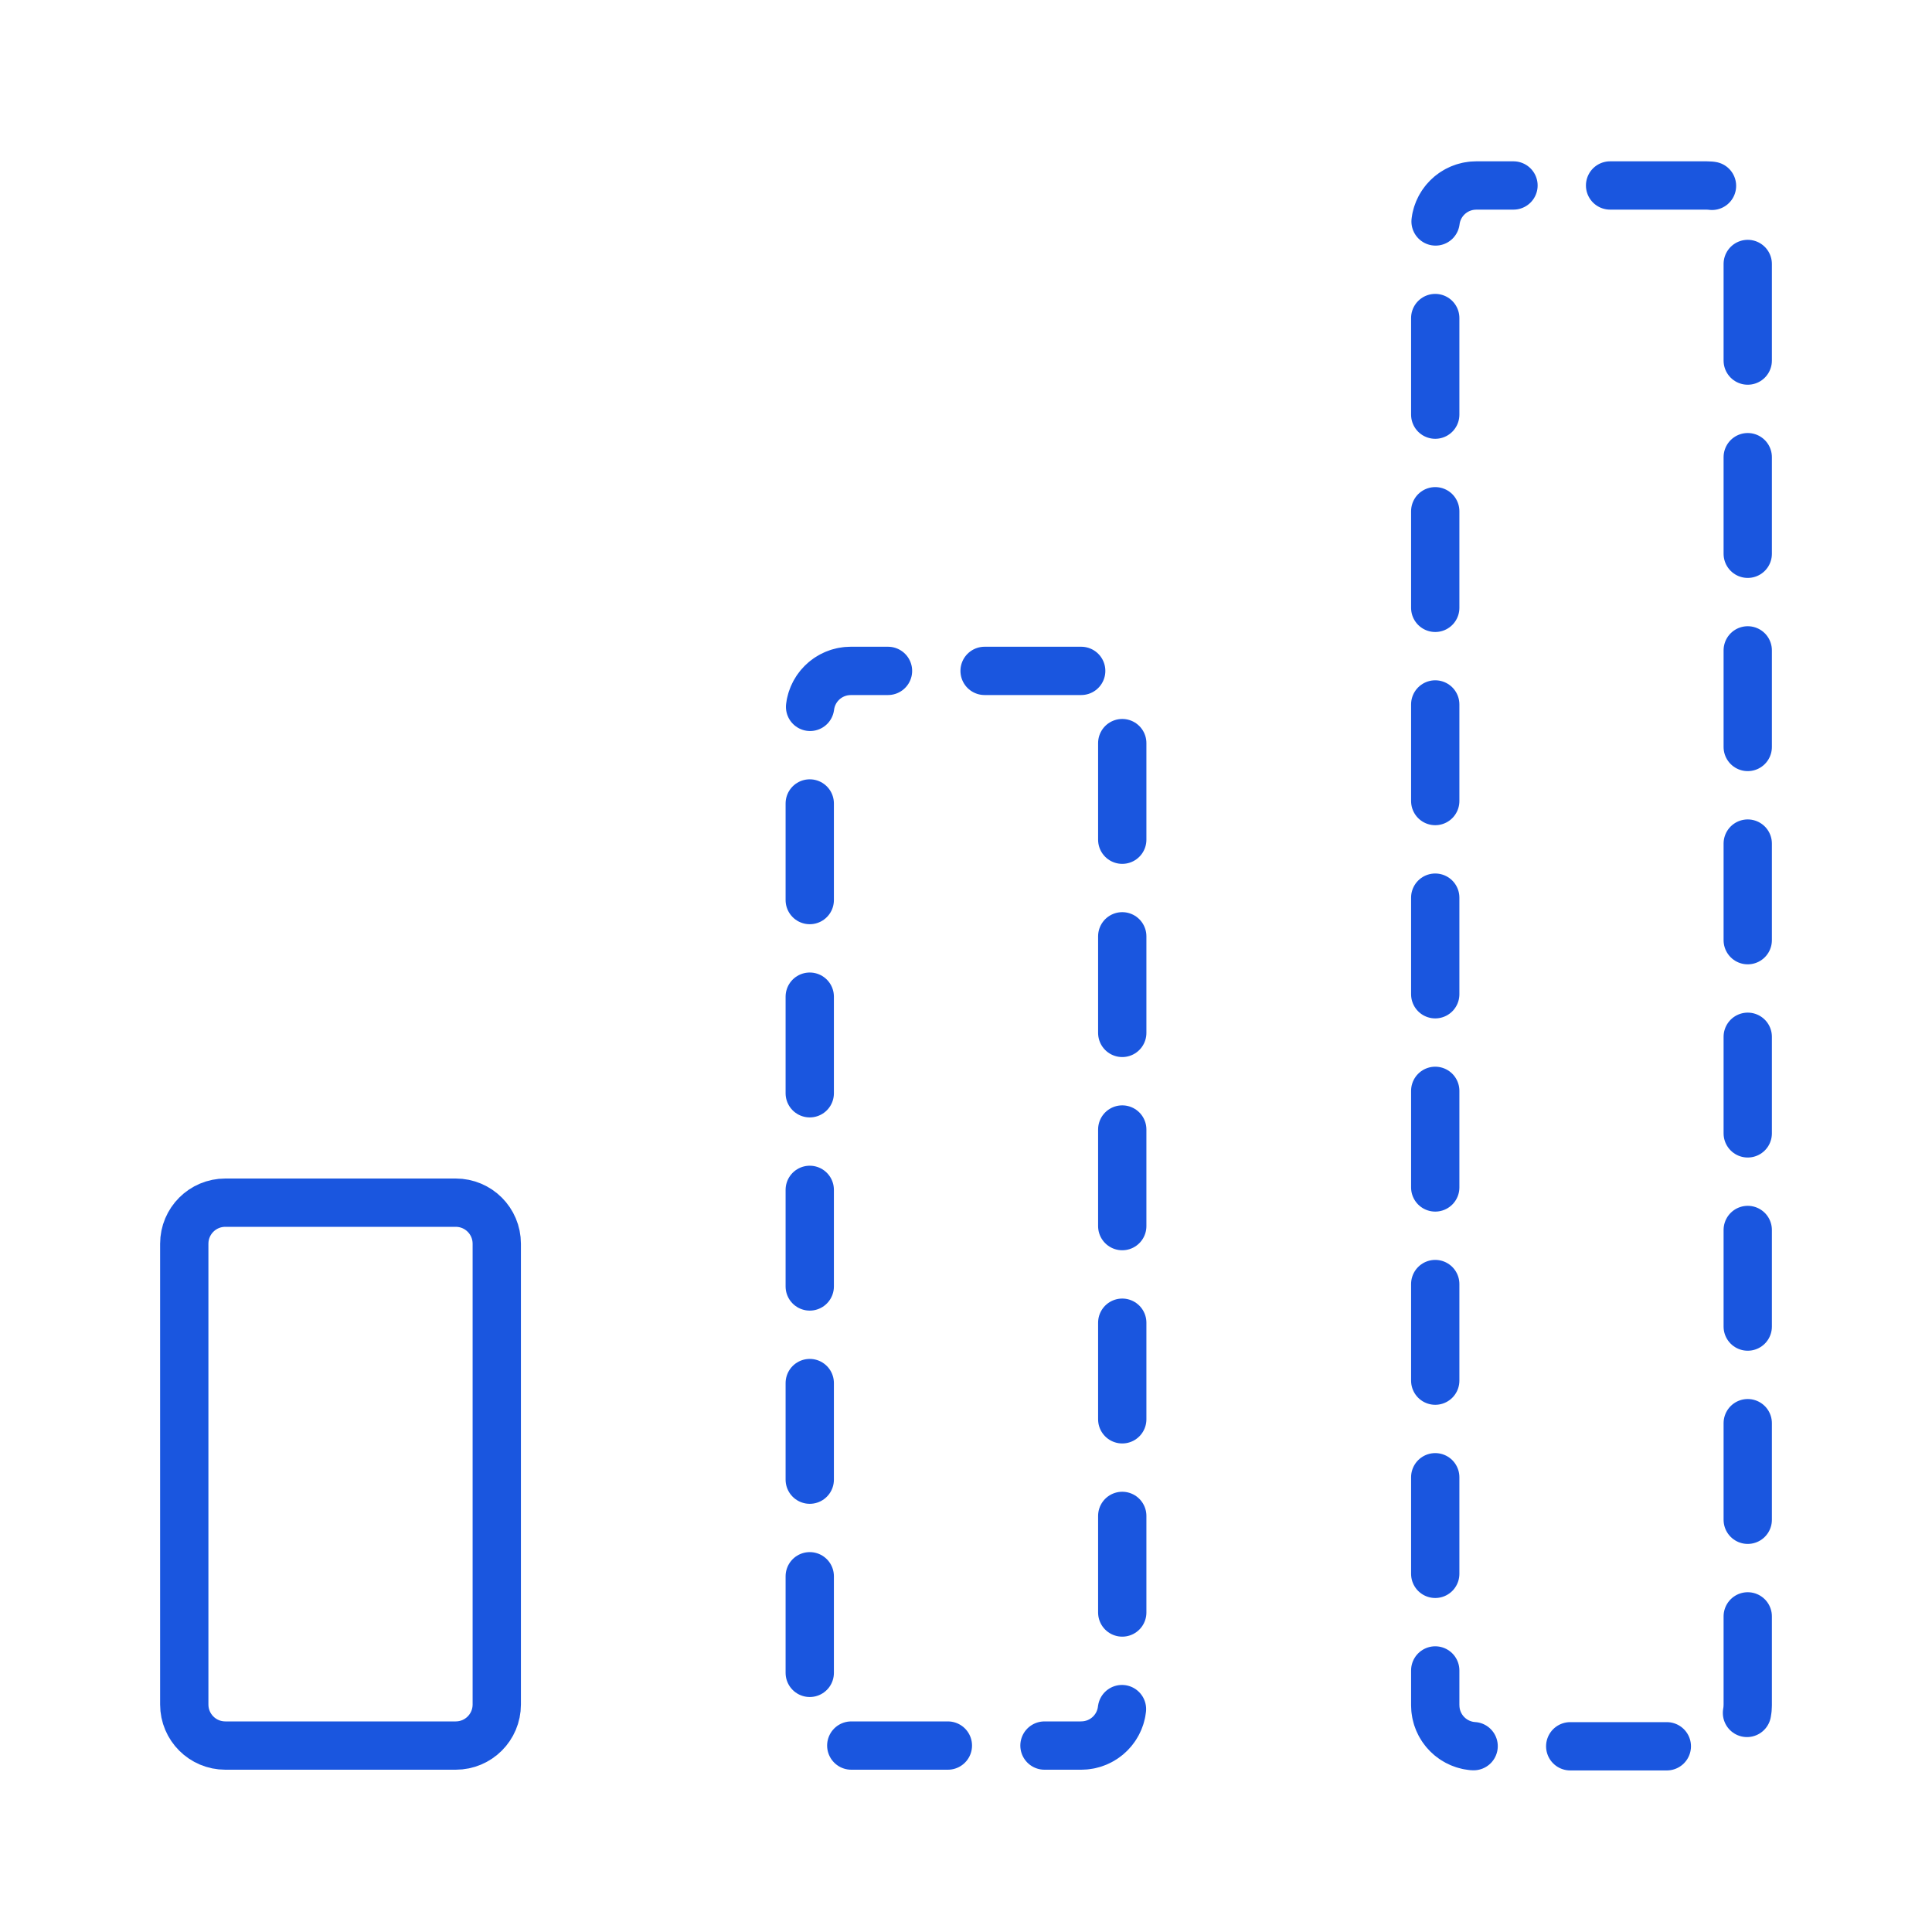
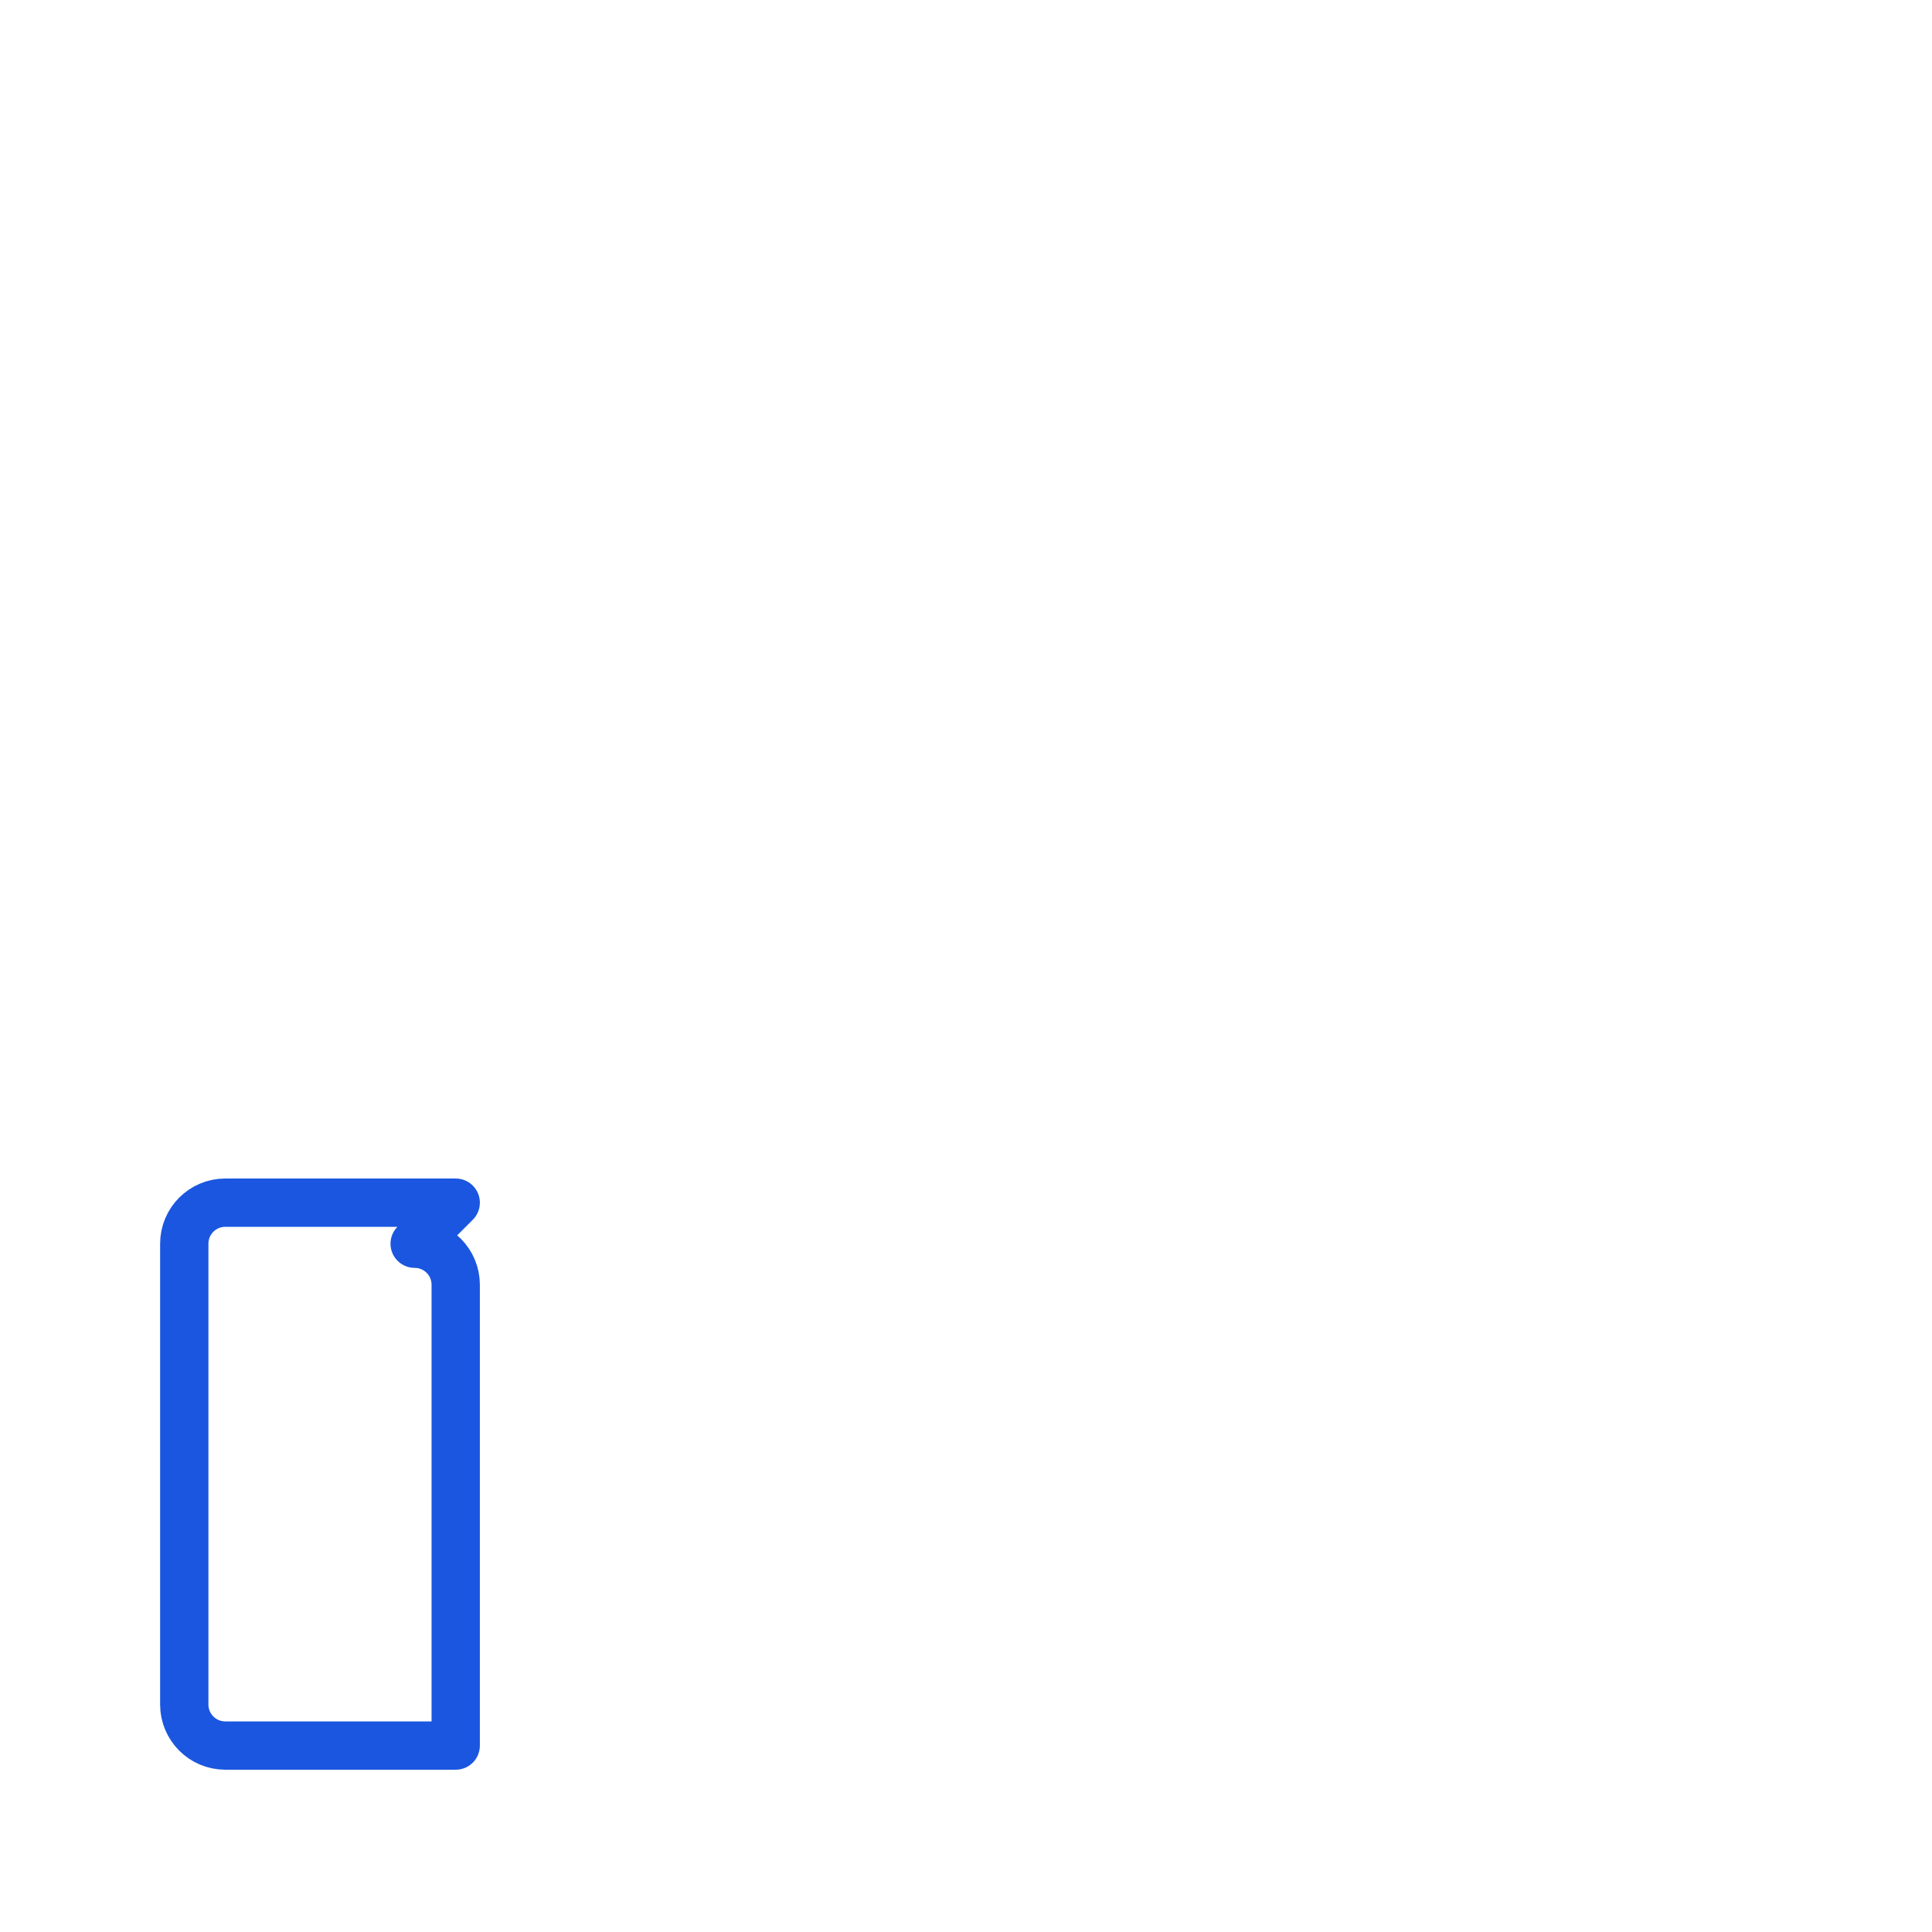
<svg xmlns="http://www.w3.org/2000/svg" id="Layer_1" viewBox="0 0 80 80">
-   <path d="M18.87,49.8h-9.54c-.94,0-1.7.76-1.7,1.7v19.08c0,.94.76,1.7,1.7,1.7h9.54c.94,0,1.7-.76,1.7-1.7v-19.08c0-.94-.76-1.7-1.7-1.7Z" style="fill:none; stroke:#1a56df; stroke-linecap:round; stroke-linejoin:round; stroke-width:2px;" />
-   <path d="M44.77,27.78h-9.54c-.94,0-1.7.76-1.7,1.7v41.1c0,.94.76,1.7,1.7,1.7h9.54c.94,0,1.7-.76,1.7-1.7V29.49c0-.94-.76-1.7-1.7-1.7h0Z" style="fill:none; stroke:#1a56df; stroke-dasharray:4 4; stroke-linecap:round; stroke-linejoin:round; stroke-width:2px;" />
-   <path d="M70.67,7.68h-9.54c-.94,0-1.7.76-1.7,1.7v61.23c0,.94.76,1.7,1.7,1.7h9.54c.94,0,1.7-.76,1.7-1.7V9.38c0-.94-.76-1.7-1.7-1.7Z" style="fill:none; stroke:#1a56df; stroke-dasharray:4 4; stroke-linecap:round; stroke-linejoin:round; stroke-width:2px;" />
+   <path d="M18.87,49.8h-9.54c-.94,0-1.7.76-1.7,1.7v19.08c0,.94.76,1.7,1.7,1.7h9.54v-19.08c0-.94-.76-1.7-1.7-1.7Z" style="fill:none; stroke:#1a56df; stroke-linecap:round; stroke-linejoin:round; stroke-width:2px;" />
</svg>